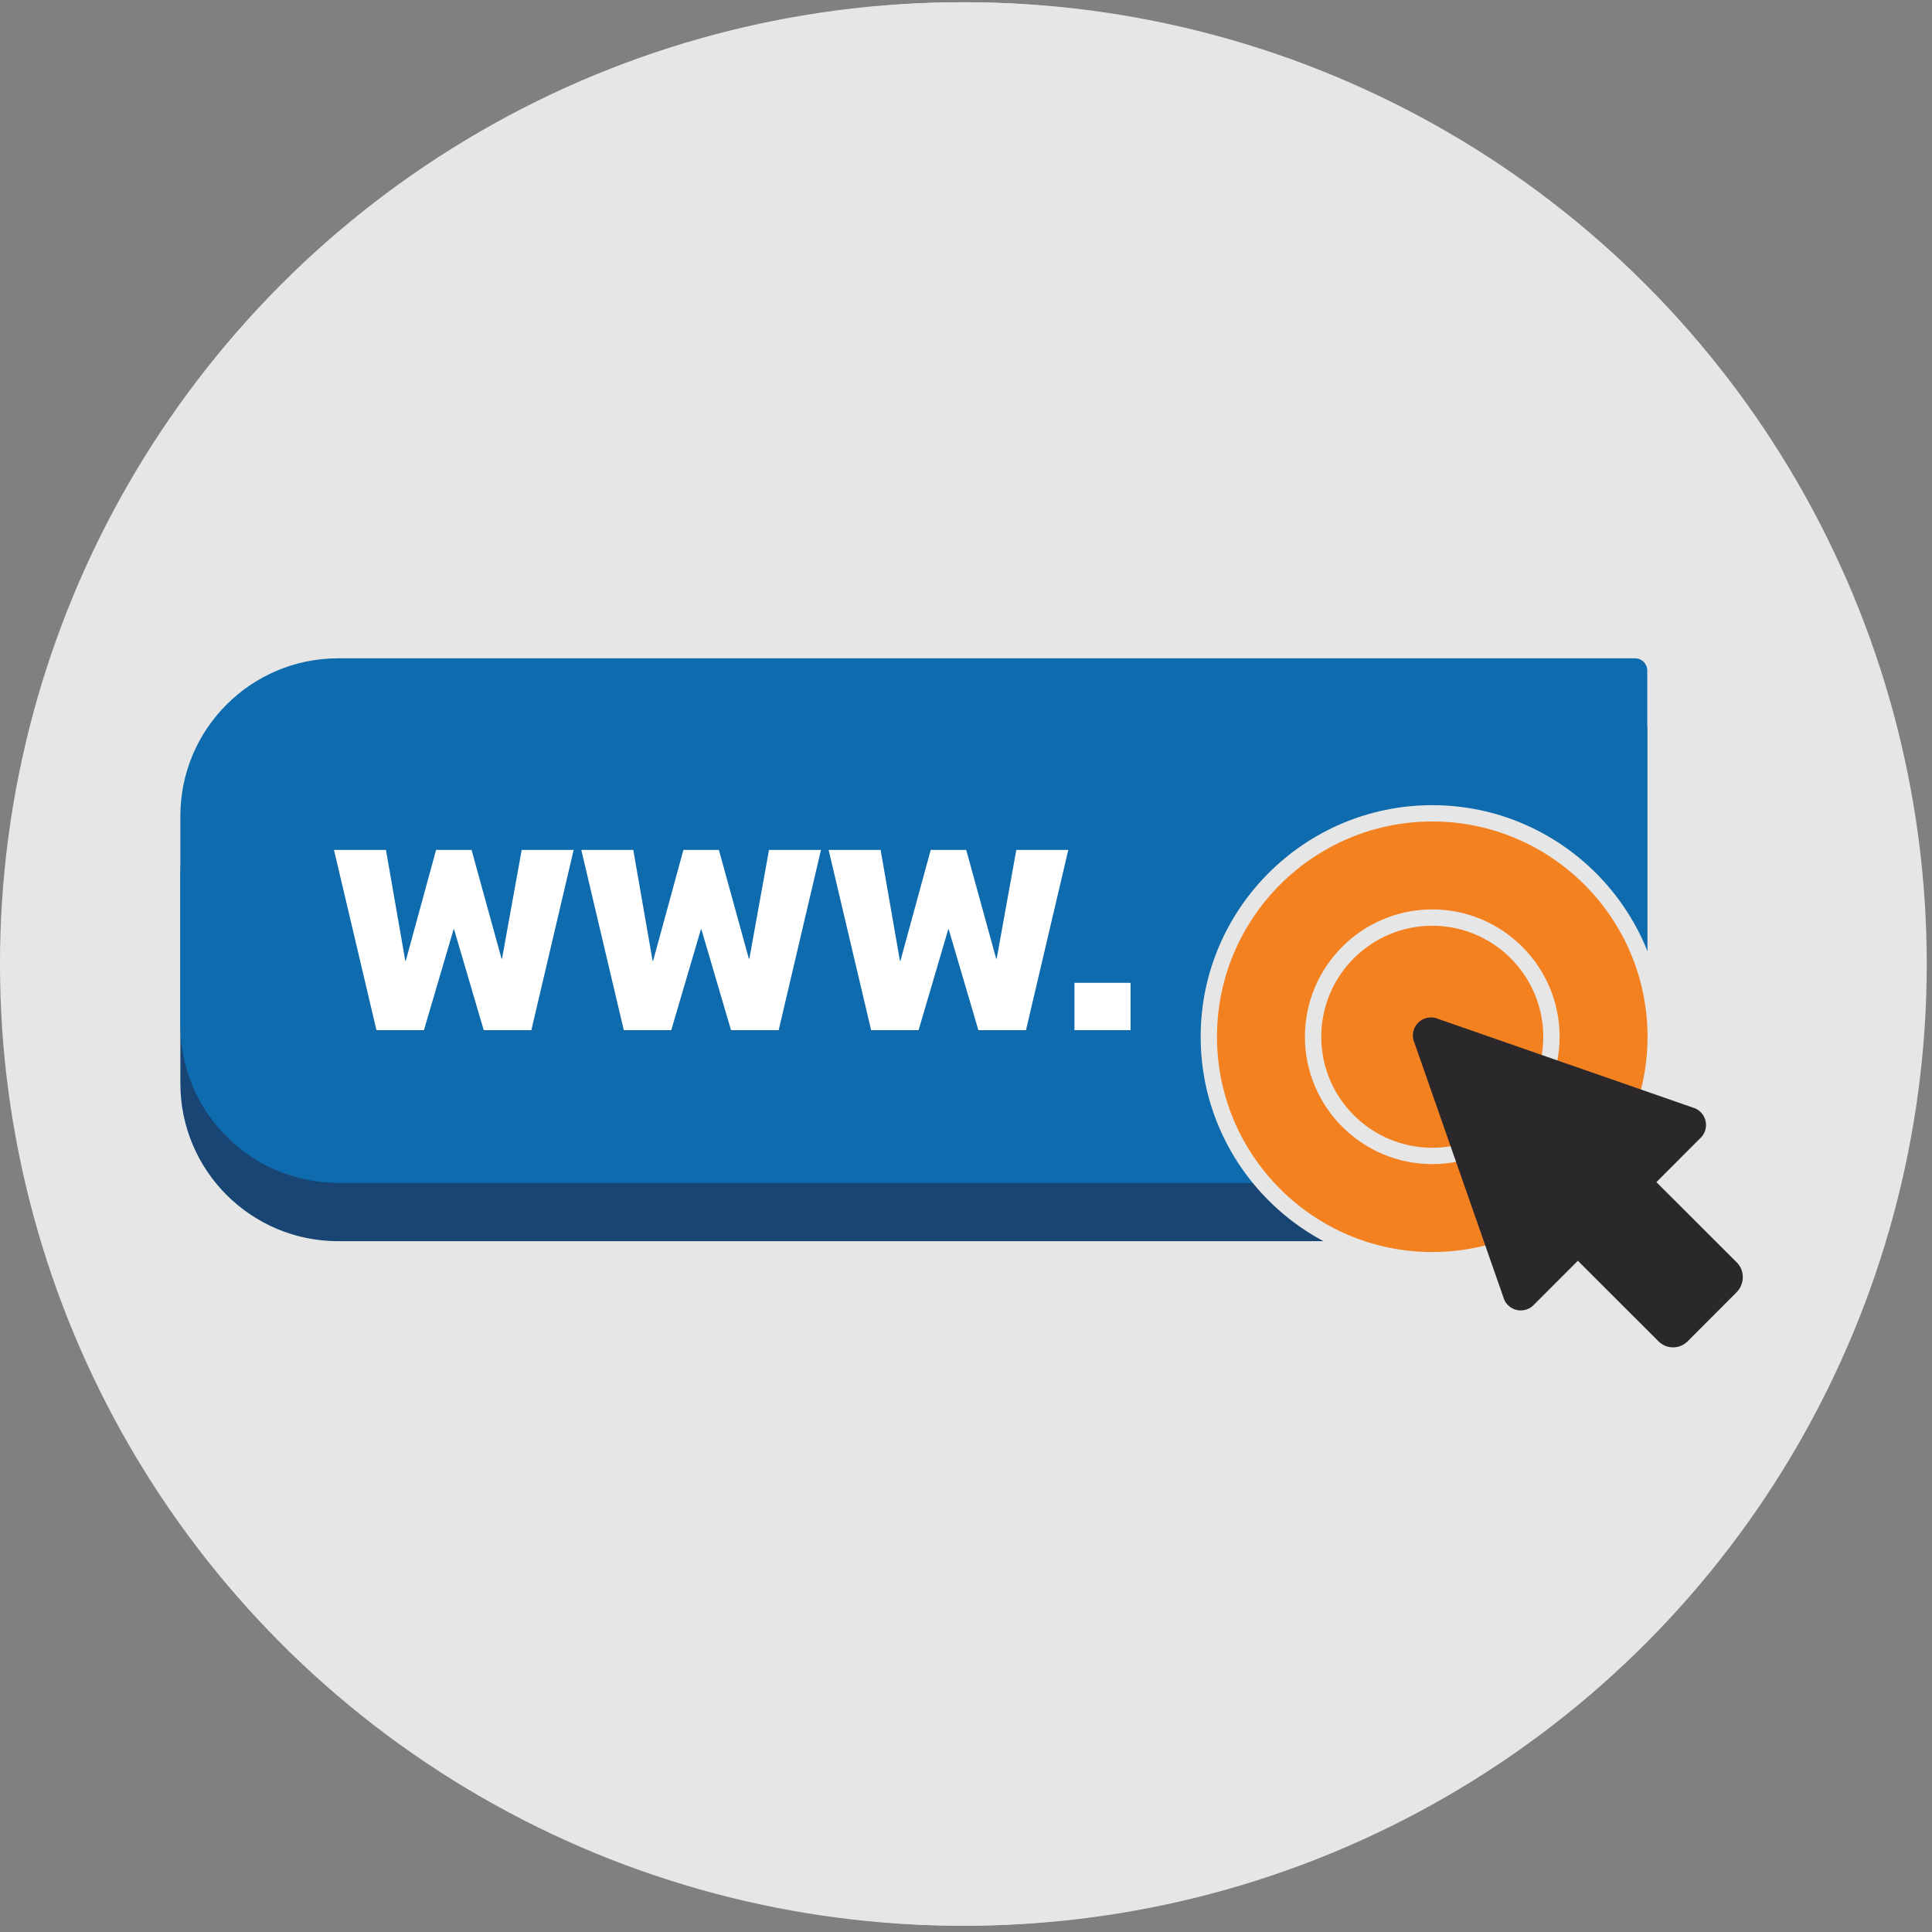
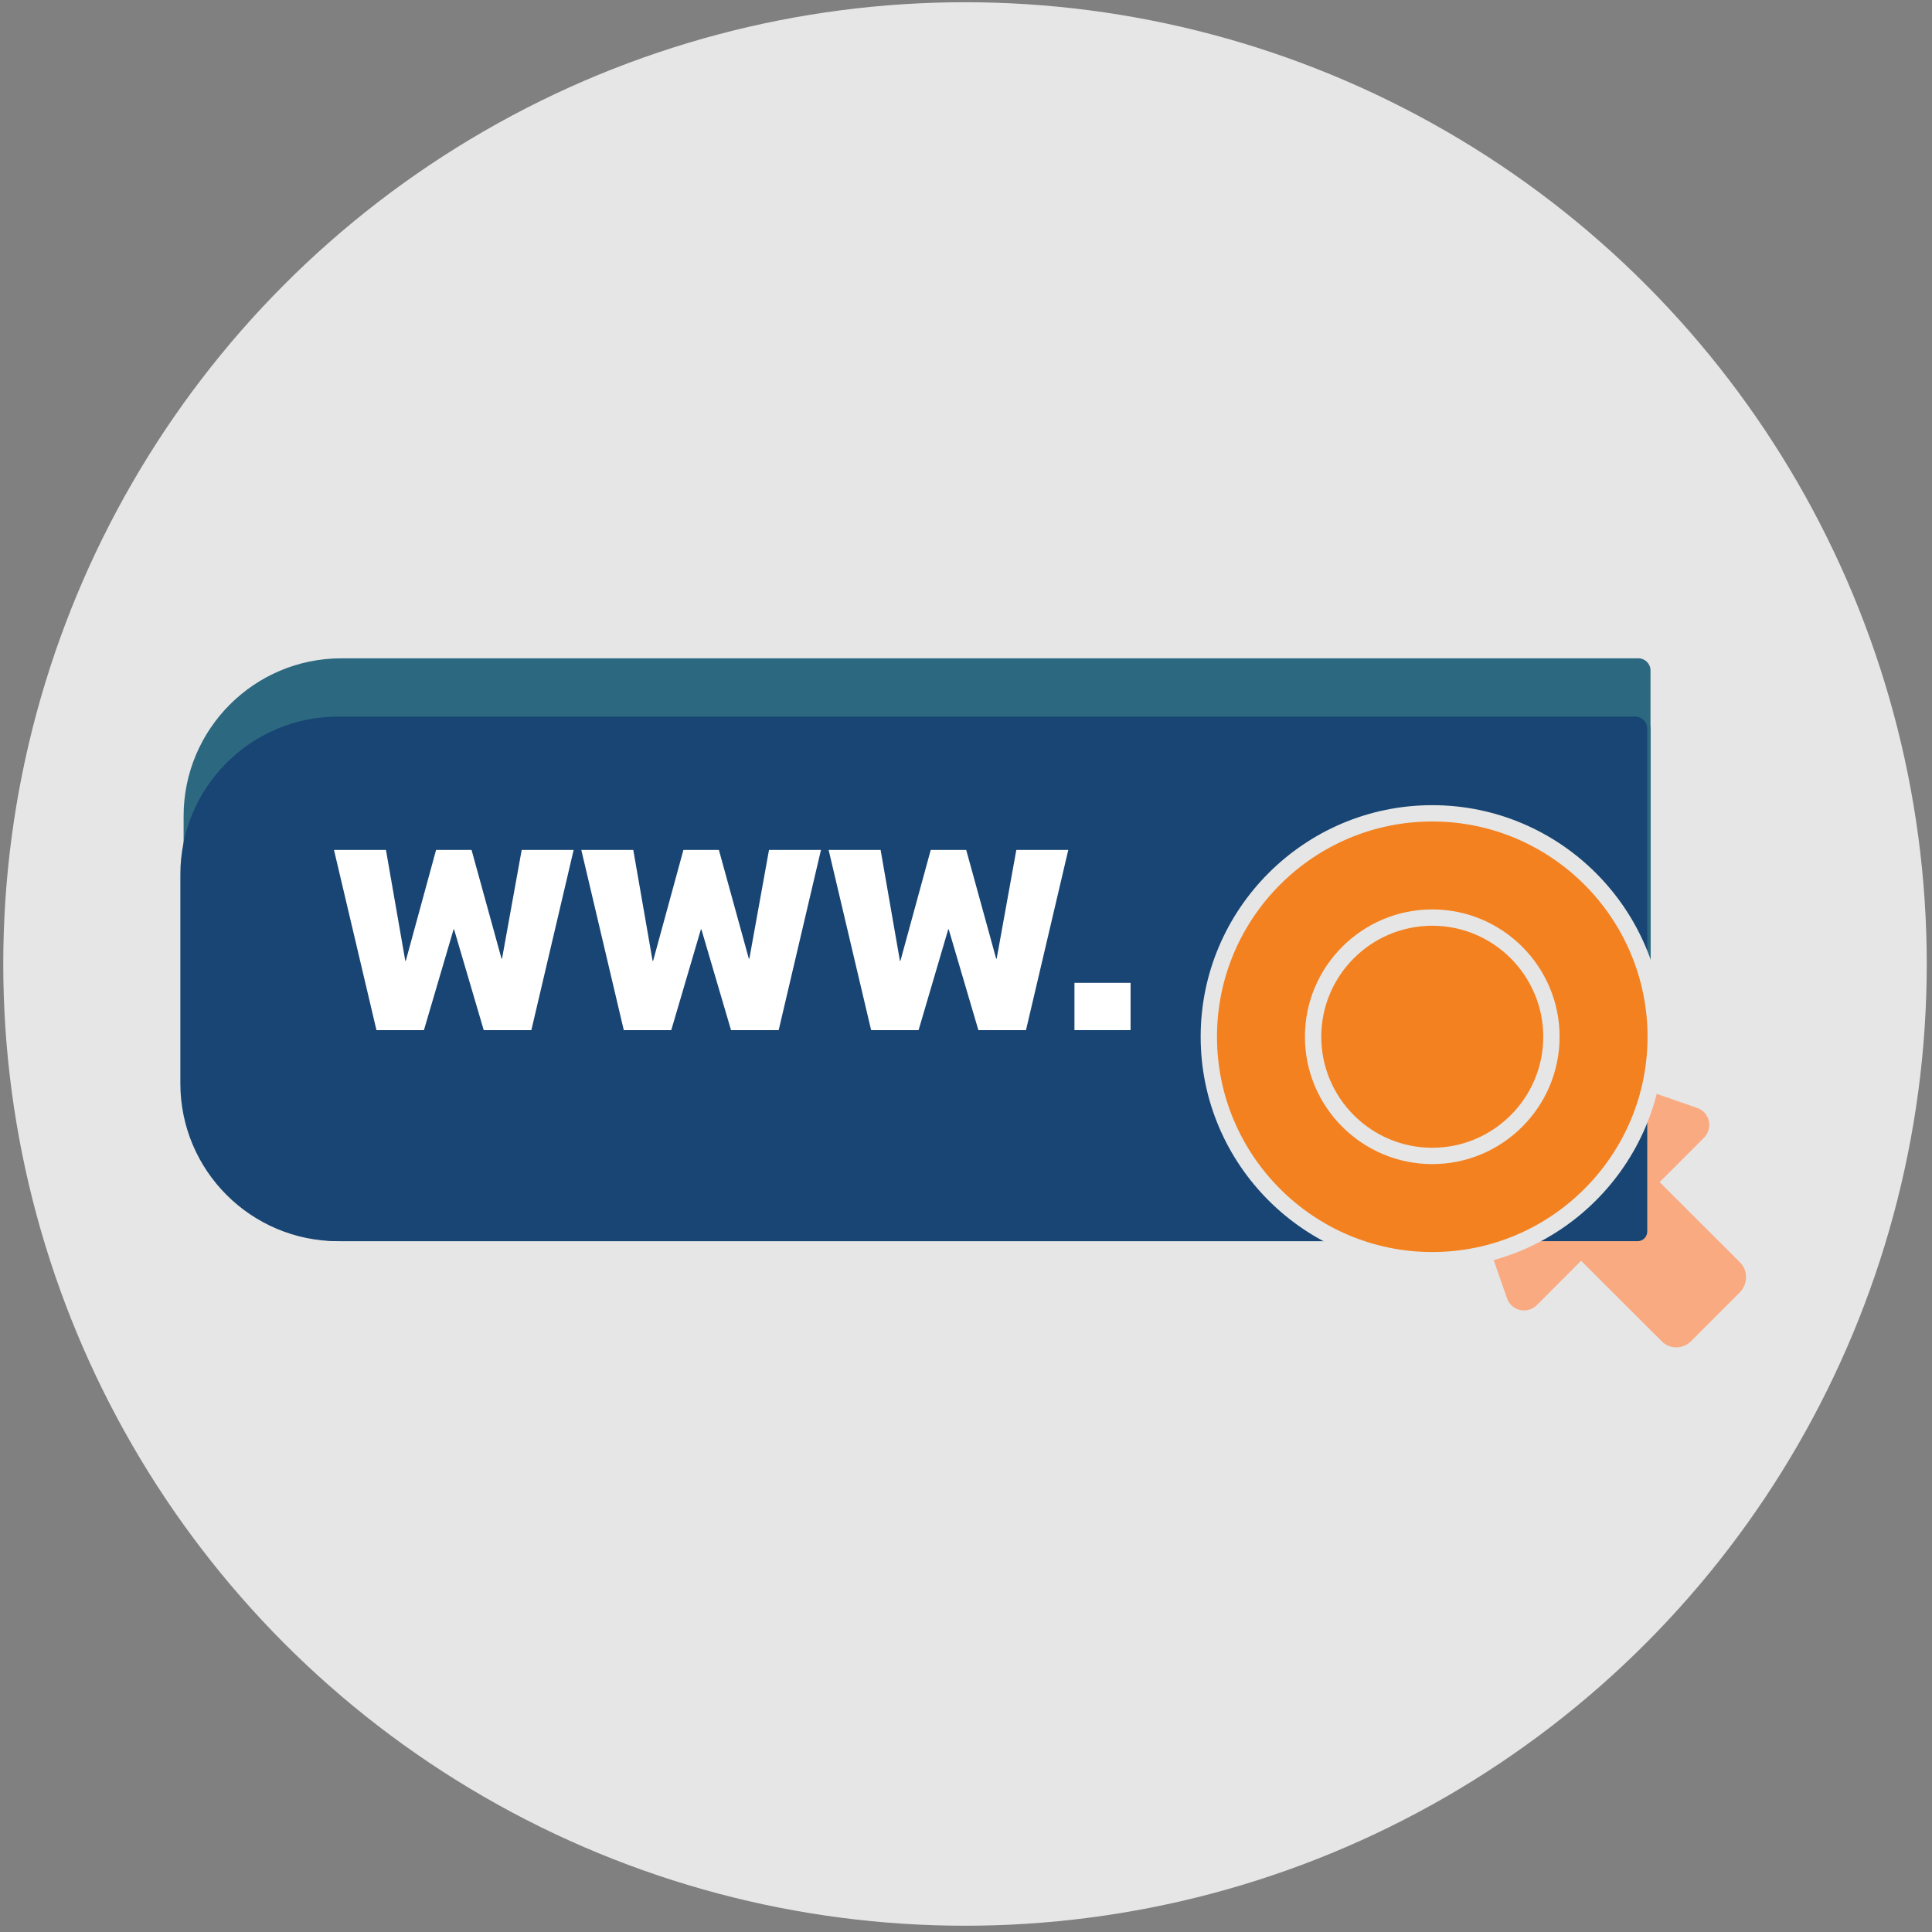
<svg xmlns="http://www.w3.org/2000/svg" version="1.1" id="Layer_1" x="0px" y="0px" width="140px" height="140px" viewBox="350.945 227.64 140 140" enable-background="new 350.945 227.64 140 140" xml:space="preserve">
  <rect x="350.945" y="227.64" width="140" height="140" fill="#808080" stroke="none" />
  <g>
    <g>
      <circle fill="#E6E6E6" cx="420.873" cy="297.494" r="69.692" />
    </g>
    <g>
      <path fill="#12566B" d="M375.689,279.568h93.978c0.486,0,0.88,0.395,0.88,0.88v36.429c0,0.39-0.314,0.704-0.703,0.704l0,0h-94.155    c-6.318,0-11.439-5.121-11.439-11.438l0,0v-15.136C364.25,284.689,369.371,279.568,375.689,279.568L375.689,279.568z" />
    </g>
    <g>
      <path fill="#2C6880" d="M375.689,275.344h93.978c0.486,0,0.88,0.394,0.88,0.88v36.43c0,0.388-0.314,0.702-0.703,0.702h-94.155    c-6.318,0-11.439-5.121-11.439-11.438v-15.135C364.25,280.466,369.371,275.344,375.689,275.344L375.689,275.344z" />
    </g>
    <g>
      <circle fill="#4D4D4E" cx="454.968" cy="302.768" r="16.191" />
    </g>
    <g>
      <path fill="#E6E6E6" d="M454.968,311.638c-4.893,0-8.871-3.979-8.871-8.871c0-4.892,3.979-8.872,8.871-8.872    c4.892,0,8.87,3.98,8.87,8.872C463.838,307.66,459.86,311.638,454.968,311.638z M454.968,294.369    c-4.632,0-8.399,3.768-8.399,8.398c0,4.633,3.768,8.399,8.399,8.399s8.398-3.767,8.398-8.399    C463.366,298.136,459.6,294.369,454.968,294.369z" />
    </g>
    <g>
      <path fill="#E6E6E6" d="M454.968,319.195c-9.059,0-16.428-7.369-16.428-16.428c0-9.058,7.369-16.427,16.428-16.427    c9.058,0,16.427,7.369,16.427,16.427C471.395,311.826,464.026,319.195,454.968,319.195z M454.968,286.813    c-8.797,0-15.955,7.157-15.955,15.954c0,8.798,7.158,15.954,15.955,15.954c8.798,0,15.954-7.156,15.954-15.954    C470.922,293.97,463.766,286.813,454.968,286.813z" />
    </g>
    <g>
      <path fill="#FFFFFF" d="M387.524,297.11h0.036l1.424-7.881h3.767l-3.066,13.058h-3.452l-2.148-7.301h-0.037l-2.148,7.301h-3.439    l-3.078-13.058h3.766l1.4,8.038h0.036l2.196-8.038h2.571L387.524,297.11z" />
    </g>
    <g>
      <path fill="#FFFFFF" d="M405.446,297.11h0.037l1.424-7.881h3.765l-3.065,13.058h-3.451l-2.148-7.301h-0.037l-2.149,7.301h-3.439    l-3.078-13.058h3.766l1.399,8.038h0.037l2.196-8.038h2.571L405.446,297.11z" />
    </g>
    <g>
      <path fill="#FFFFFF" d="M423.368,297.11h0.036l1.424-7.881h3.767l-3.066,13.058h-3.451l-2.149-7.301h-0.036l-2.148,7.301h-3.439    l-3.078-13.058h3.766l1.399,8.038h0.036l2.197-8.038h2.57L423.368,297.11z" />
    </g>
    <g>
-       <path fill="#FFFFFF" d="M433.107,302.287h-4.065v-3.427h4.065V302.287z" />
-     </g>
+       </g>
    <g>
      <path fill="#F9AA81" d="M477.058,321.248l-3.585,3.591c-0.582,0.582-1.527,0.582-2.109,0c-0.001,0-0.001,0-0.001,0l-5.845-5.84    l-3.209,3.214c-0.514,0.513-1.344,0.513-1.856,0c-0.112-0.112-0.202-0.243-0.267-0.388l-6.506-18.612    c-0.298-0.66-0.003-1.436,0.656-1.733c0.343-0.152,0.733-0.153,1.076,0l18.62,6.482c0.66,0.298,0.956,1.075,0.658,1.736    c-0.065,0.145-0.156,0.275-0.267,0.388l-3.213,3.215l5.847,5.839C477.618,319.718,477.6,320.652,477.058,321.248z" />
    </g>
    <g>
-       <circle fill="#E6E6E6" cx="420.635" cy="297.494" r="69.692" />
-     </g>
+       </g>
    <g>
      <path fill="#184573" d="M375.453,279.568h93.978c0.485,0,0.88,0.395,0.88,0.88v36.429c0,0.39-0.314,0.704-0.704,0.704l0,0h-94.154    c-6.318,0-11.439-5.121-11.439-11.438l0,0v-15.136C364.013,284.689,369.135,279.568,375.453,279.568L375.453,279.568z" />
    </g>
    <g>
-       <path fill="#0E6BAD" d="M375.453,275.344h93.978c0.485,0,0.88,0.394,0.88,0.88v36.43c0,0.388-0.314,0.702-0.704,0.702h-94.154    c-6.318,0-11.439-5.121-11.439-11.438v-15.135C364.013,280.466,369.135,275.344,375.453,275.344L375.453,275.344z" />
-     </g>
+       </g>
    <g>
      <circle fill="#F38120" cx="454.732" cy="302.768" r="16.191" />
    </g>
    <g>
      <path fill="#E6E6E6" d="M454.732,311.995c-5.088,0-9.227-4.14-9.227-9.228c0-5.087,4.139-9.227,9.227-9.227    s9.227,4.14,9.227,9.227C463.958,307.855,459.82,311.995,454.732,311.995z M454.732,294.723c-4.436,0-8.043,3.609-8.043,8.044    c0,4.436,3.607,8.044,8.043,8.044c4.435,0,8.043-3.608,8.043-8.044C462.775,298.333,459.166,294.723,454.732,294.723z" />
    </g>
    <g>
      <path fill="#E6E6E6" d="M454.732,319.55c-9.254,0-16.783-7.528-16.783-16.782c0-9.253,7.529-16.782,16.783-16.782    c9.253,0,16.782,7.529,16.782,16.782C471.514,312.021,463.985,319.55,454.732,319.55z M454.732,287.168    c-8.603,0-15.599,6.998-15.599,15.599c0,8.603,6.996,15.6,15.599,15.6c8.601,0,15.6-6.997,15.6-15.6    C470.331,294.166,463.332,287.168,454.732,287.168z" />
    </g>
    <g>
      <path fill="#FFFFFF" d="M387.288,297.11h0.036l1.425-7.881h3.765l-3.065,13.058h-3.451l-2.149-7.301h-0.036l-2.148,7.301h-3.44    l-3.078-13.058h3.766l1.401,8.038h0.035l2.196-8.038h2.571L387.288,297.11z" />
    </g>
    <g>
      <path fill="#FFFFFF" d="M405.209,297.11h0.037l1.424-7.881h3.766l-3.065,13.058h-3.453l-2.147-7.301h-0.037l-2.147,7.301h-3.44    l-3.078-13.058h3.766l1.4,8.038h0.037l2.196-8.038h2.57L405.209,297.11z" />
    </g>
    <g>
      <path fill="#FFFFFF" d="M423.131,297.11h0.036l1.425-7.881h3.765l-3.065,13.058h-3.45l-2.149-7.301h-0.036l-2.148,7.301h-3.439    l-3.079-13.058h3.766l1.4,8.038h0.036l2.196-8.038h2.571L423.131,297.11z" />
    </g>
    <g>
      <path fill="#FFFFFF" d="M432.87,302.287h-4.066v-3.427h4.066V302.287z" />
    </g>
    <g>
-       <path fill="#2B282C" d="M476.821,321.248l-3.585,3.591c-0.582,0.582-1.525,0.582-2.108,0l0,0l-5.846-5.84l-3.209,3.214    c-0.512,0.513-1.344,0.513-1.855,0c-0.112-0.112-0.202-0.243-0.269-0.388l-6.505-18.612c-0.298-0.66-0.003-1.436,0.657-1.733    c0.342-0.152,0.732-0.153,1.076,0l18.618,6.482c0.661,0.298,0.957,1.075,0.658,1.736c-0.064,0.145-0.155,0.275-0.267,0.388    l-3.212,3.215l5.846,5.839C477.381,319.718,477.363,320.652,476.821,321.248z" />
-     </g>
+       </g>
  </g>
</svg>